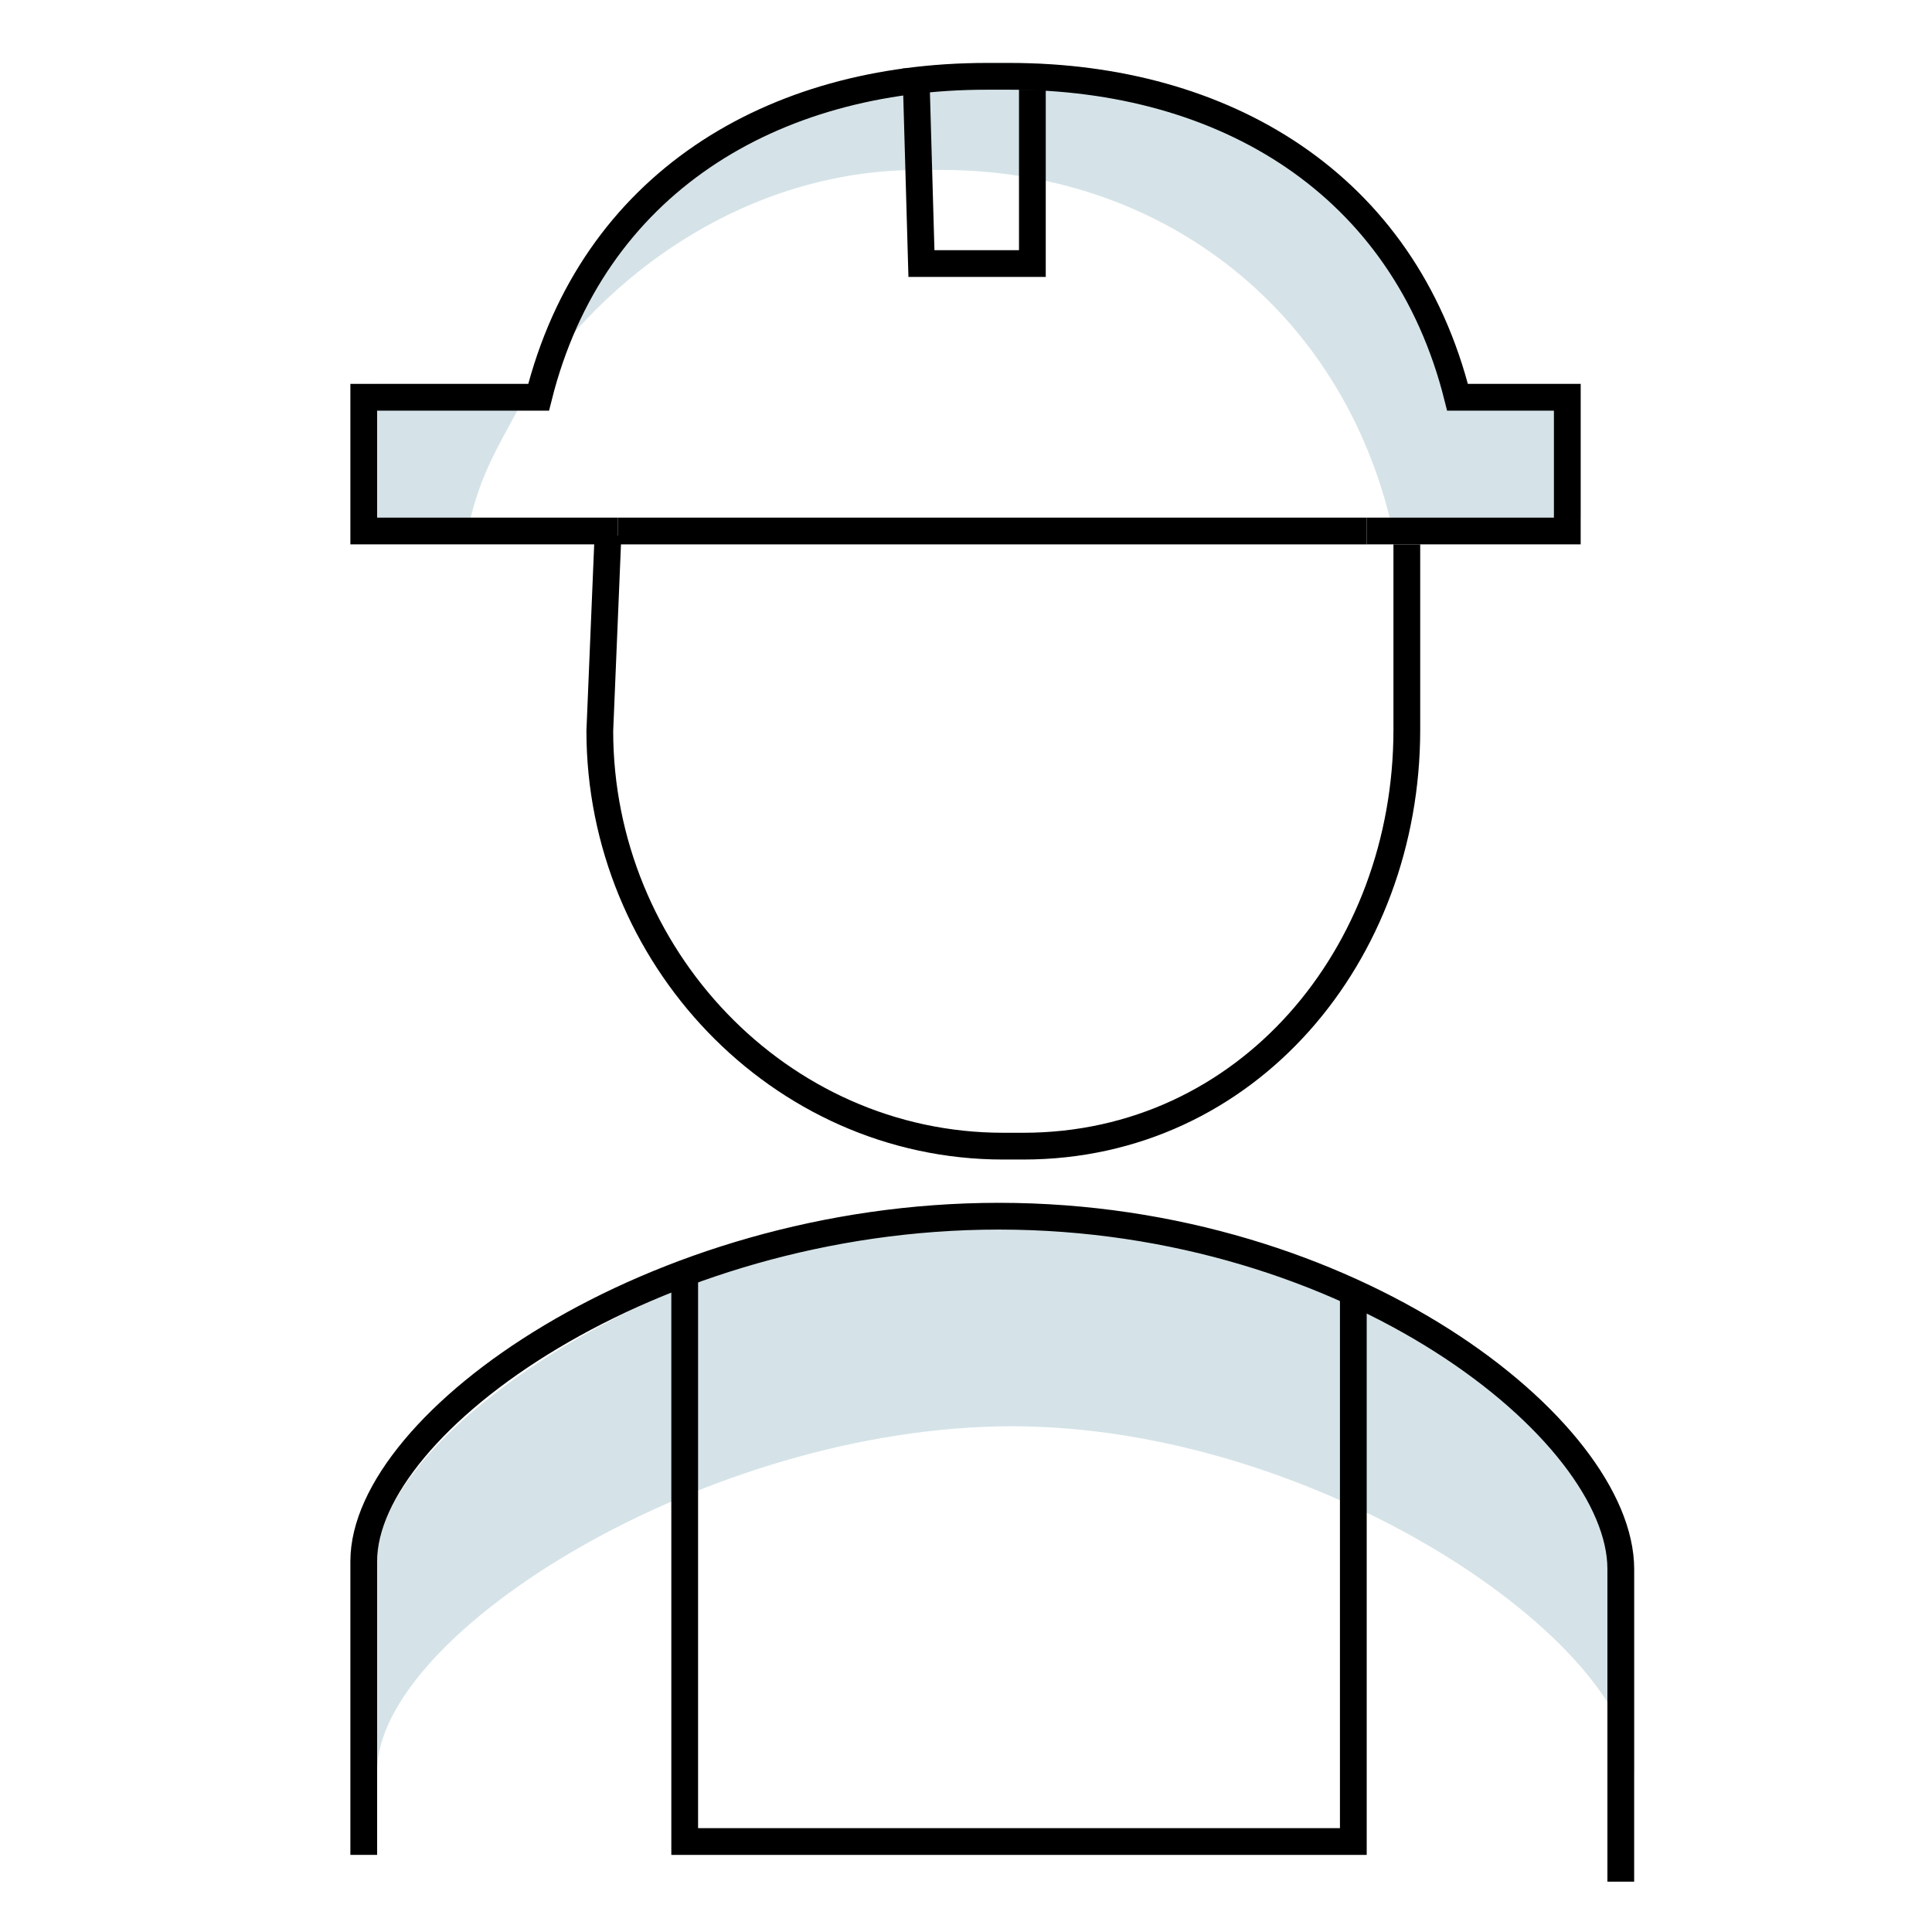
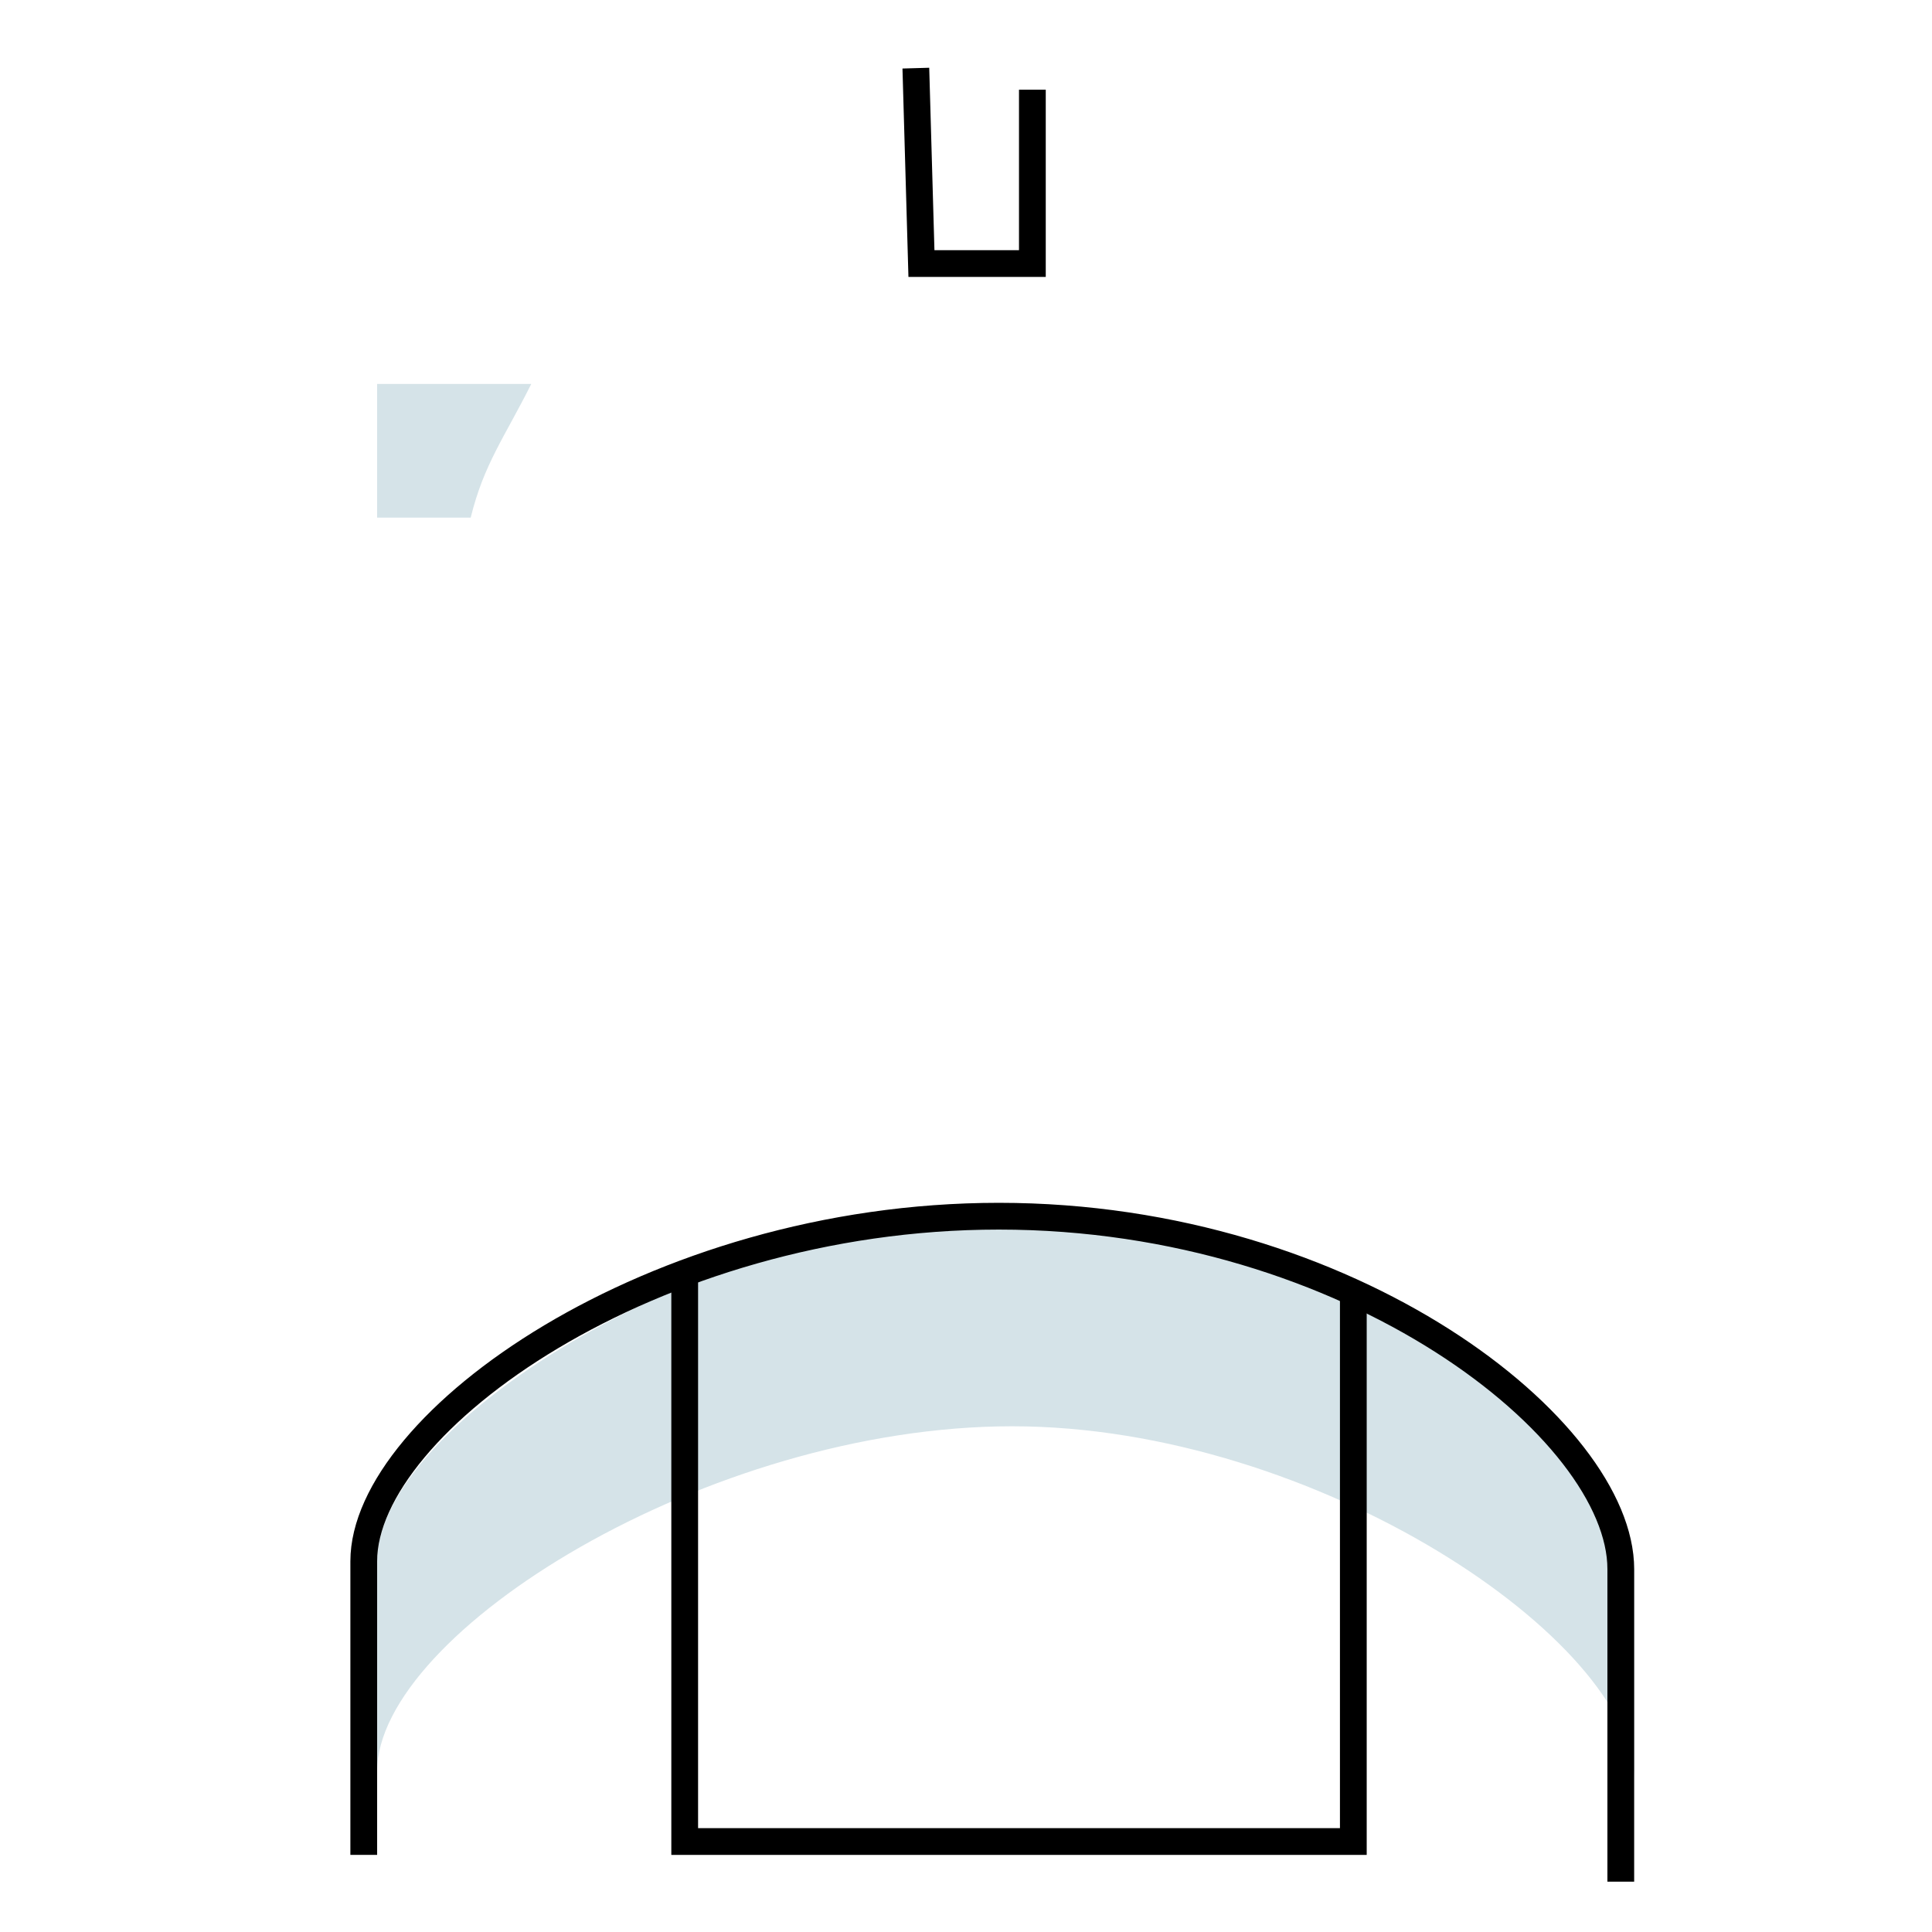
<svg xmlns="http://www.w3.org/2000/svg" width="100%" height="100%" viewBox="0 0 200 200" version="1.1" xml:space="preserve" style="fill-rule:evenodd;clip-rule:evenodd;stroke-miterlimit:10;">
  <g>
    <path d="M104.779,125.9c-31.466,0 -65.739,21.377 -65.739,35.722l0,21.745c0,-14.348 34.273,-35.719 65.739,-35.719c31.472,0 64.389,22.188 64.389,36.524l-0,-21.745c-0,-14.339 -32.917,-36.527 -64.389,-36.527" style="fill:#d5e3e8;fill-rule:nonzero;" />
-     <path d="M150.884,39.742c-5.551,-22.15 -24.178,-33.224 -46.375,-33.224l-2.375,-0c-21.521,-0 -39.662,11.744 -45.8,31.765c8.735,-11.92 22.82,-20.691 38.776,-20.691l2.372,0c22.197,0 40.827,13.844 46.381,35.993l19.768,-0l0,-13.843l-12.747,-0Z" style="fill:#d5e3e8;fill-rule:nonzero;" />
    <path d="M54.998,39.742l-15.959,-0l0,13.843l9.688,-0c1.356,-5.537 3.499,-8.306 6.271,-13.843" style="fill:#d5e3e8;fill-rule:nonzero;" />
-     <path d="M145.634,56.354l-0,19.203c-0,23.229 -16.482,43.092 -39.711,43.092l-2.077,-0c-23.221,-0 -41.754,-19.755 -41.754,-42.984l0.844,-20.267" style="fill:none;fill-rule:nonzero;stroke:#000;stroke-width:2.77px;" />
-     <path d="M63.958,54.969l77.523,0" style="fill:none;fill-rule:nonzero;stroke:#000;stroke-width:2.77px;" />
-     <path d="M141.481,54.969l20.765,0l-0,-13.843l-11.363,-0c-5.548,-22.149 -24.179,-33.224 -46.375,-33.224l-2.376,-0c-22.191,-0 -40.827,11.075 -46.375,33.224l-18.101,-0l-0,13.843l26.302,0" style="fill:none;fill-rule:nonzero;stroke:#000;stroke-width:2.77px;" />
    <path d="M94.808,7.053l0.579,20.23l11.484,0l0,-17.996" style="fill:none;fill-rule:nonzero;stroke:#000;stroke-width:2.77px;" />
    <path d="M37.656,192.018l-0,-30.397c-0,-14.344 29.821,-35.721 65.744,-35.721c36.599,-0 64.383,22.188 64.383,36.527l0,32.36" style="fill:none;fill-rule:nonzero;stroke:#000;stroke-width:2.77px;" />
    <path d="M70.88,131.108l-0,59.526l69.216,0l0,-56.758" style="fill:none;fill-rule:nonzero;stroke:#000;stroke-width:2.77px;" />
  </g>
</svg>